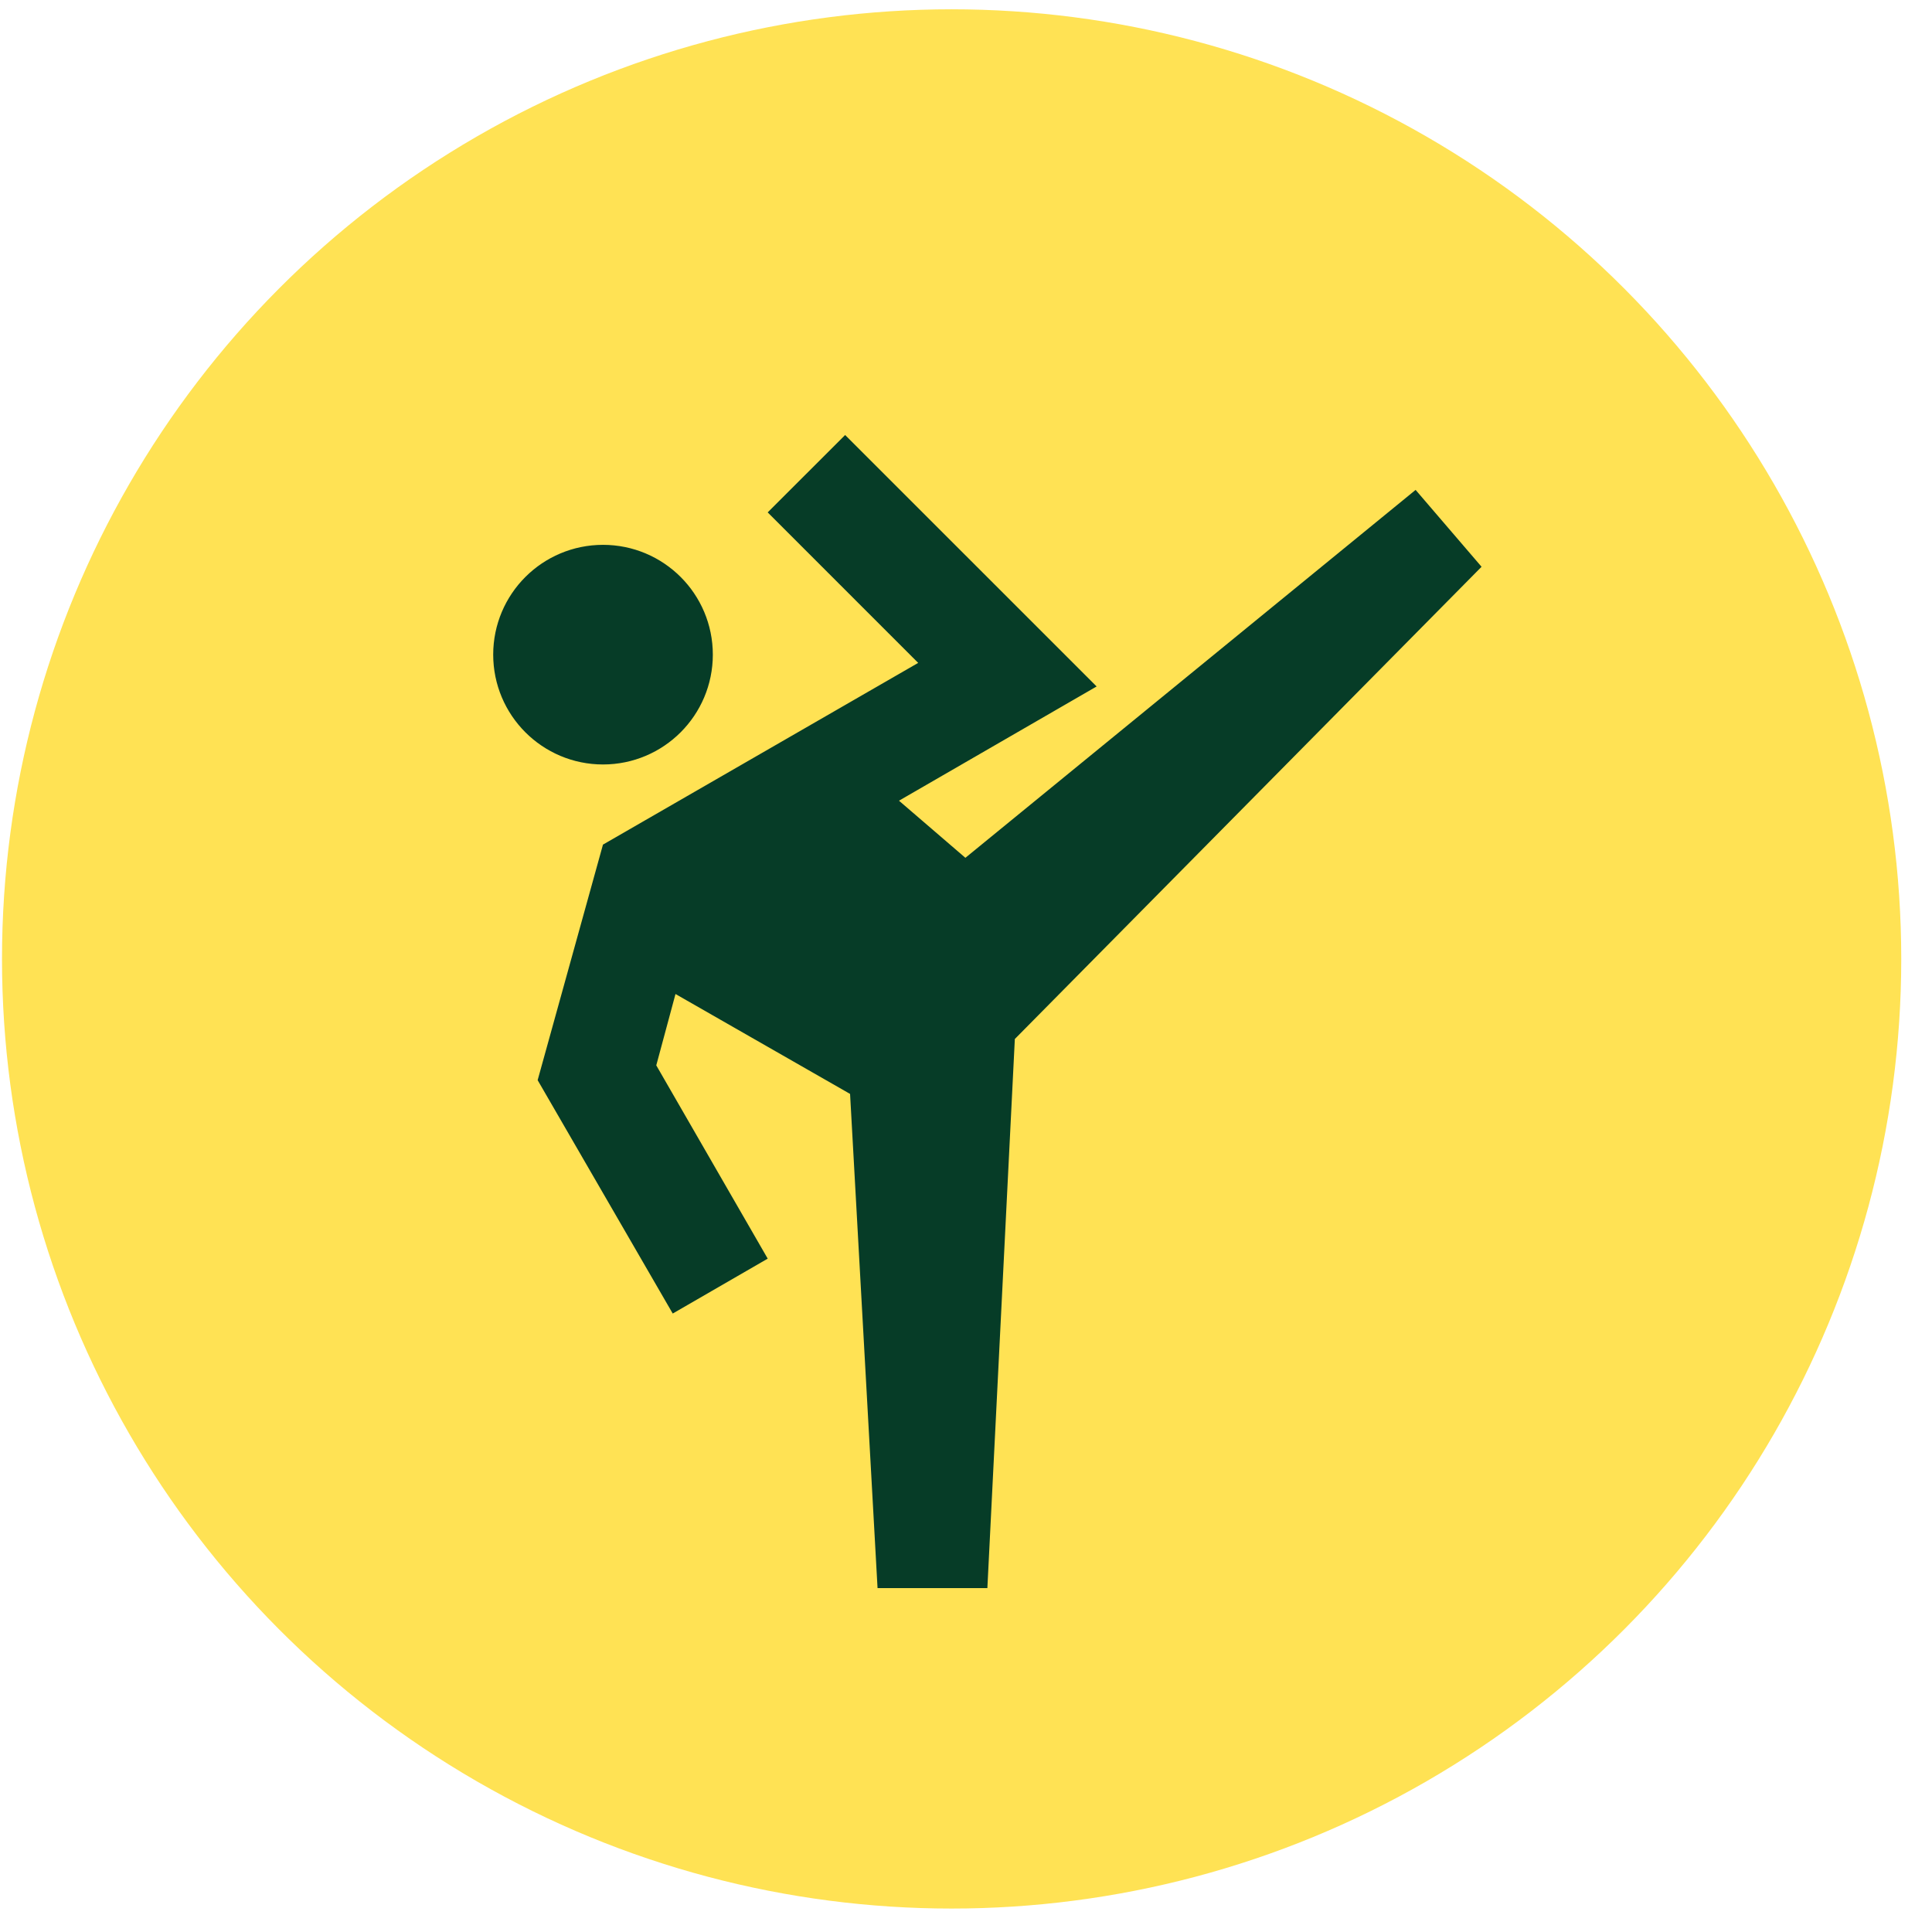
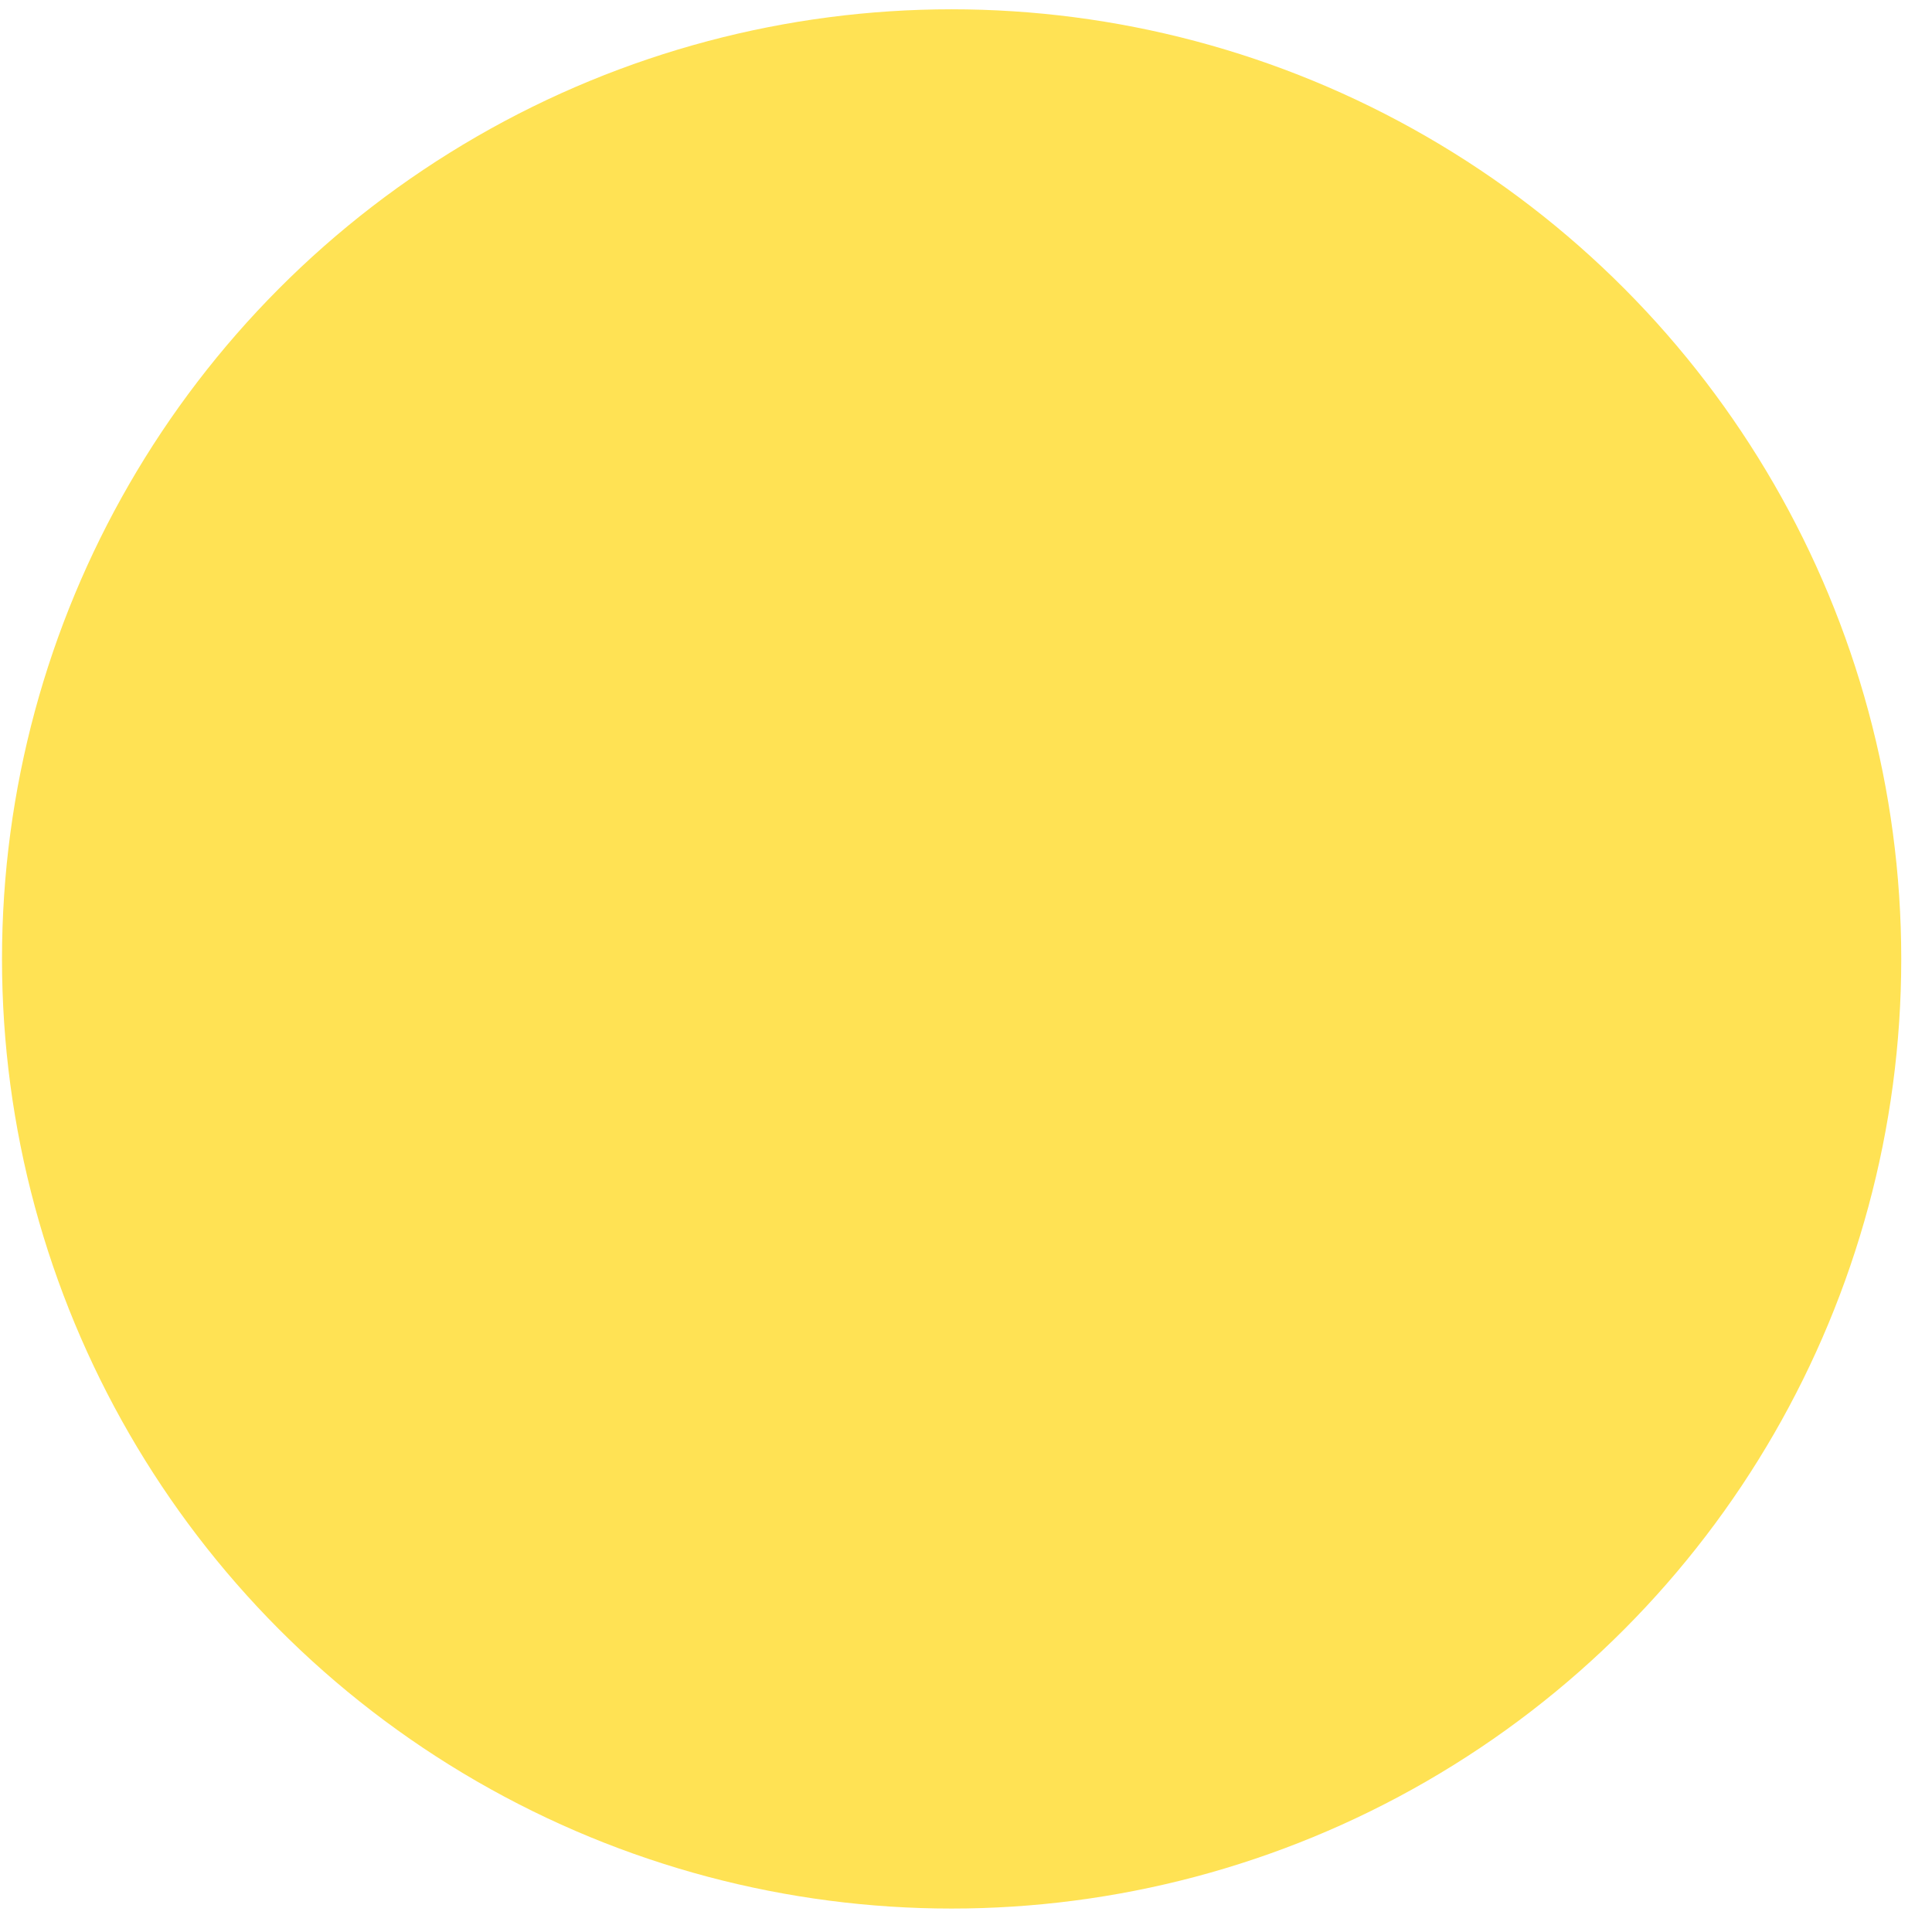
<svg xmlns="http://www.w3.org/2000/svg" width="59" height="59" viewBox="0 0 59 59" fill="none">
  <circle cx="29.061" cy="29.284" r="29" fill="#FFE254" />
-   <path d="M32.124 20.784L27.034 23.726L26.01 24.317L26.907 25.088L28.935 26.832L29.468 27.29L30.012 26.845L43.127 16.128L44.105 17.268L30.395 31.14L30.169 31.368L30.154 31.688L29.355 47.659H27.592L26.797 33.359L26.772 32.905L26.377 32.679L21.044 29.627L20.101 29.087L19.819 30.137L19.232 32.316L19.141 32.652L19.315 32.953L22.3 38.13L20.85 38.968L17.321 32.871L19.13 26.348L28.459 20.97L29.406 20.423L28.632 19.65L24.63 15.648L25.809 14.47L32.124 20.784ZM18.415 17.477C19.804 17.477 20.93 18.602 20.93 19.991C20.93 21.38 19.804 22.507 18.415 22.507C17.026 22.507 15.9 21.38 15.9 19.991C15.9 18.602 17.026 17.477 18.415 17.477Z" fill="#063C27" stroke="#063C27" stroke-width="1.677" />
</svg>